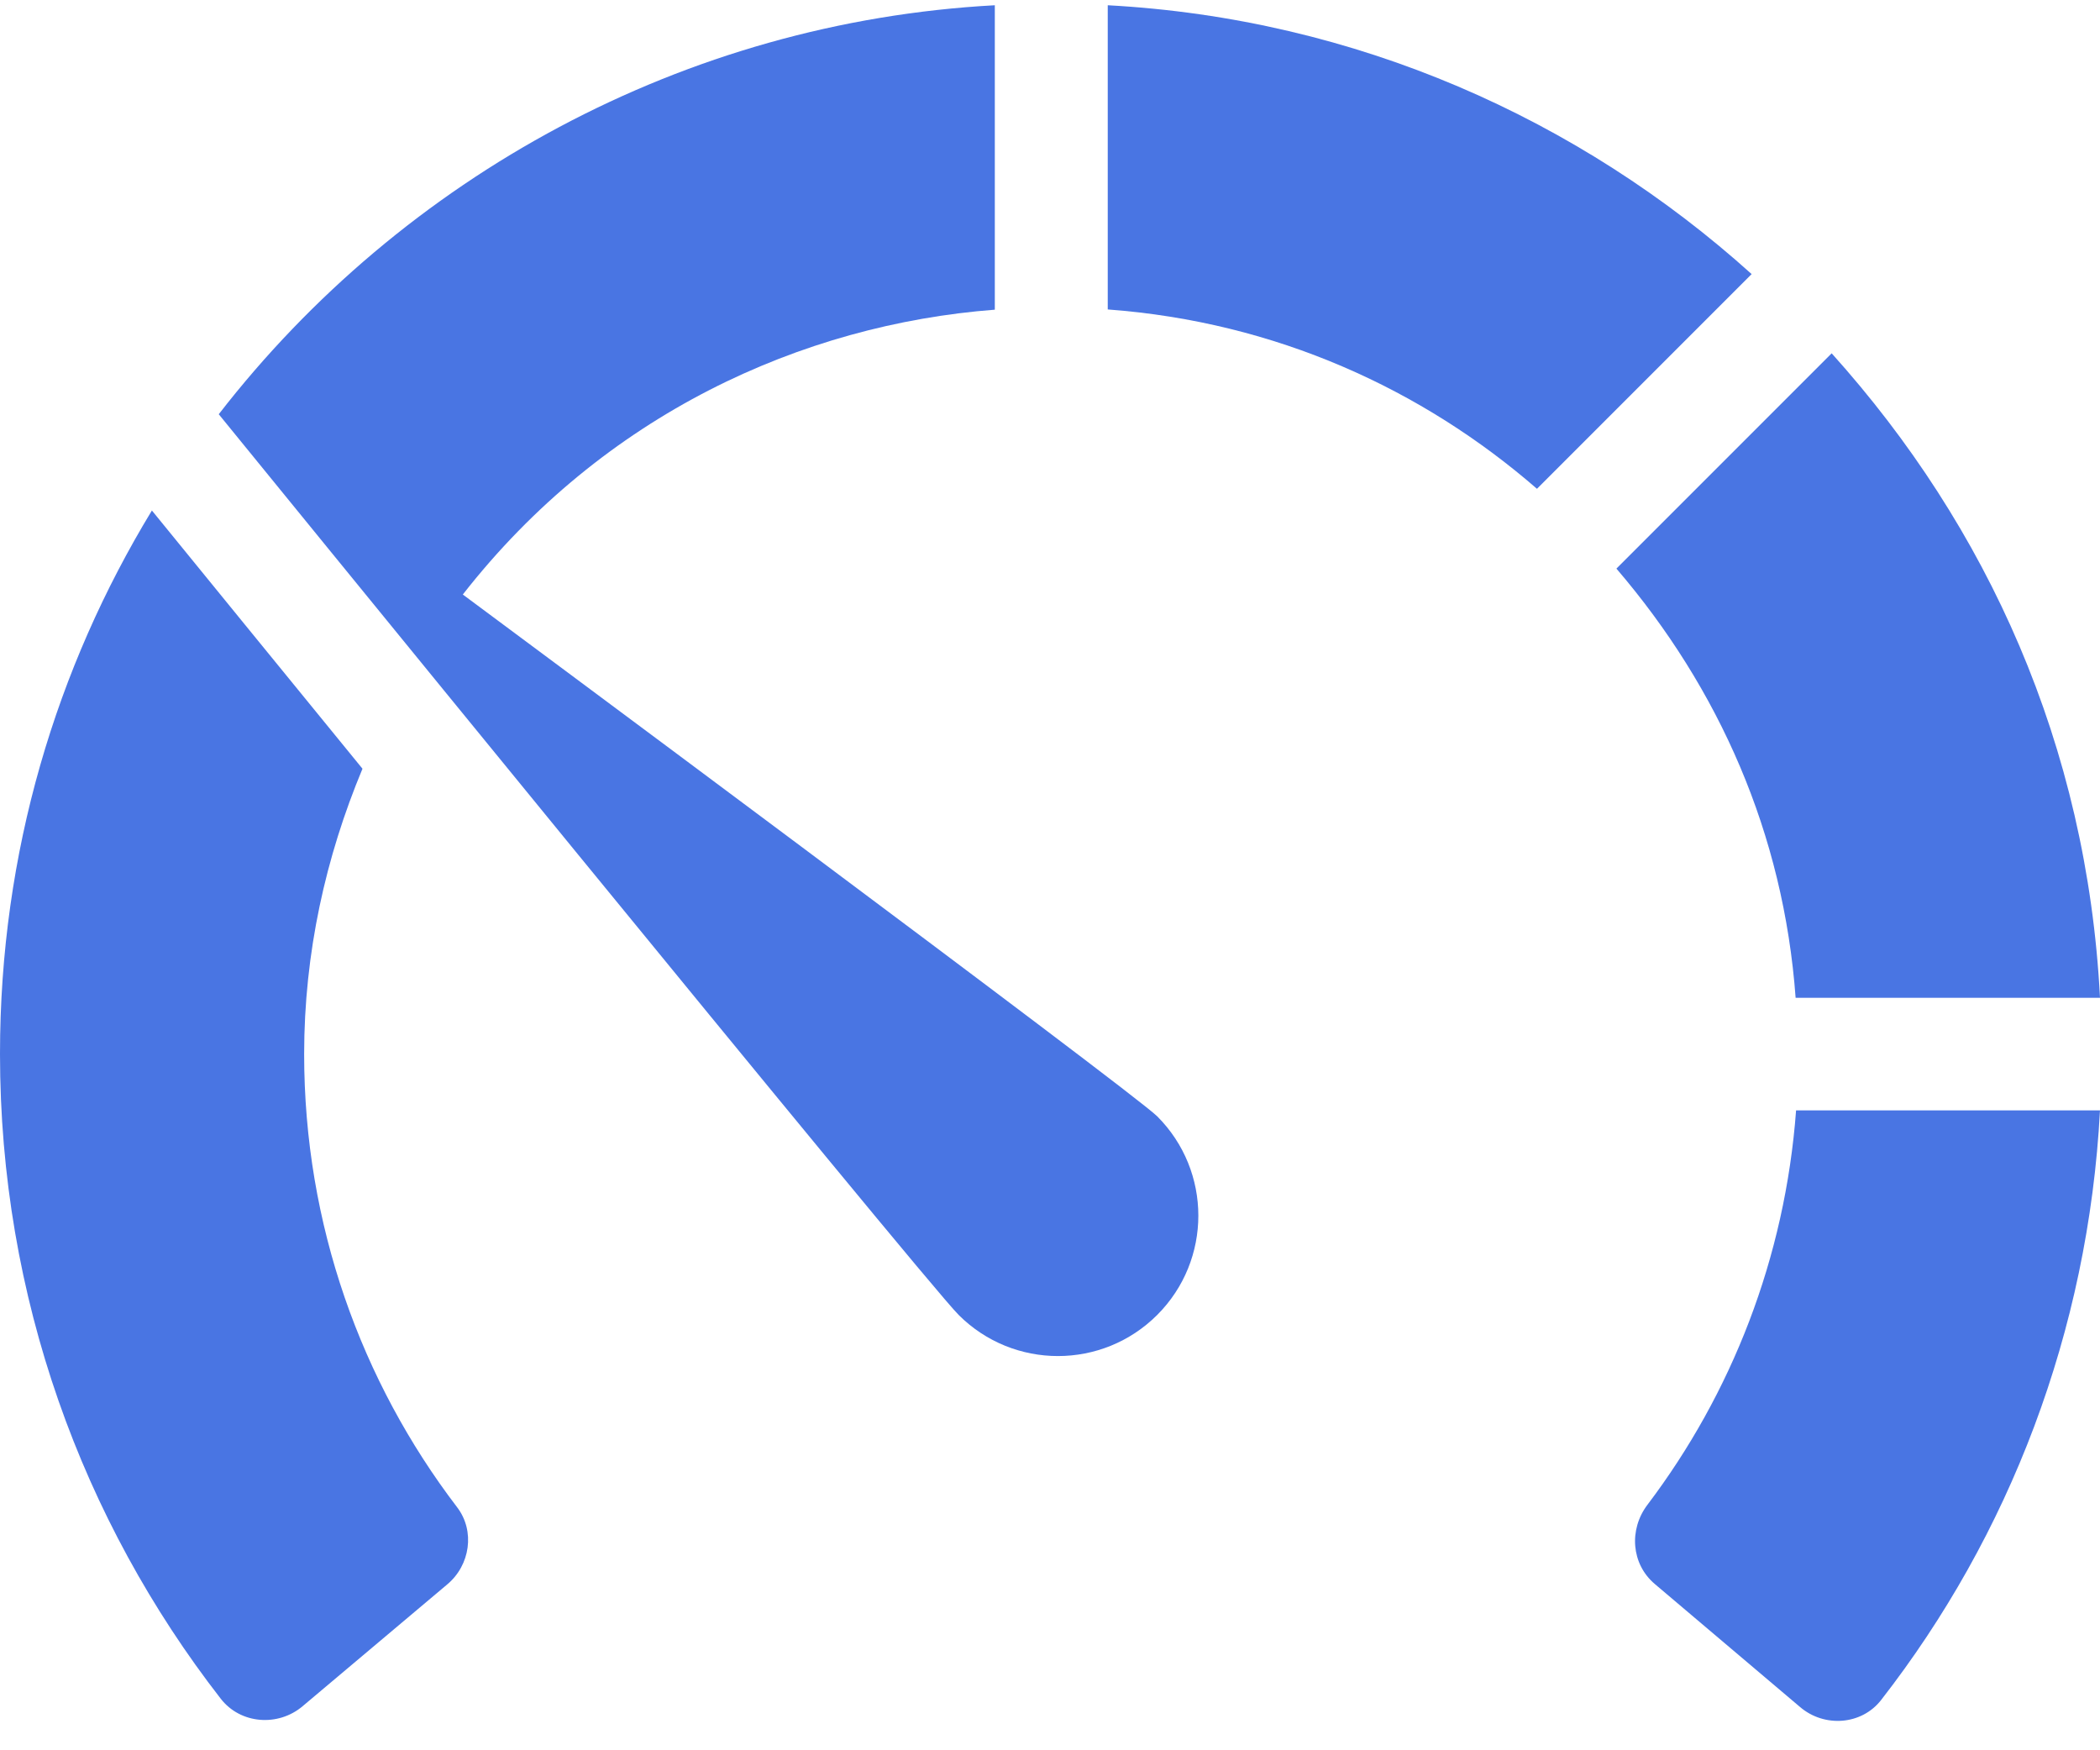
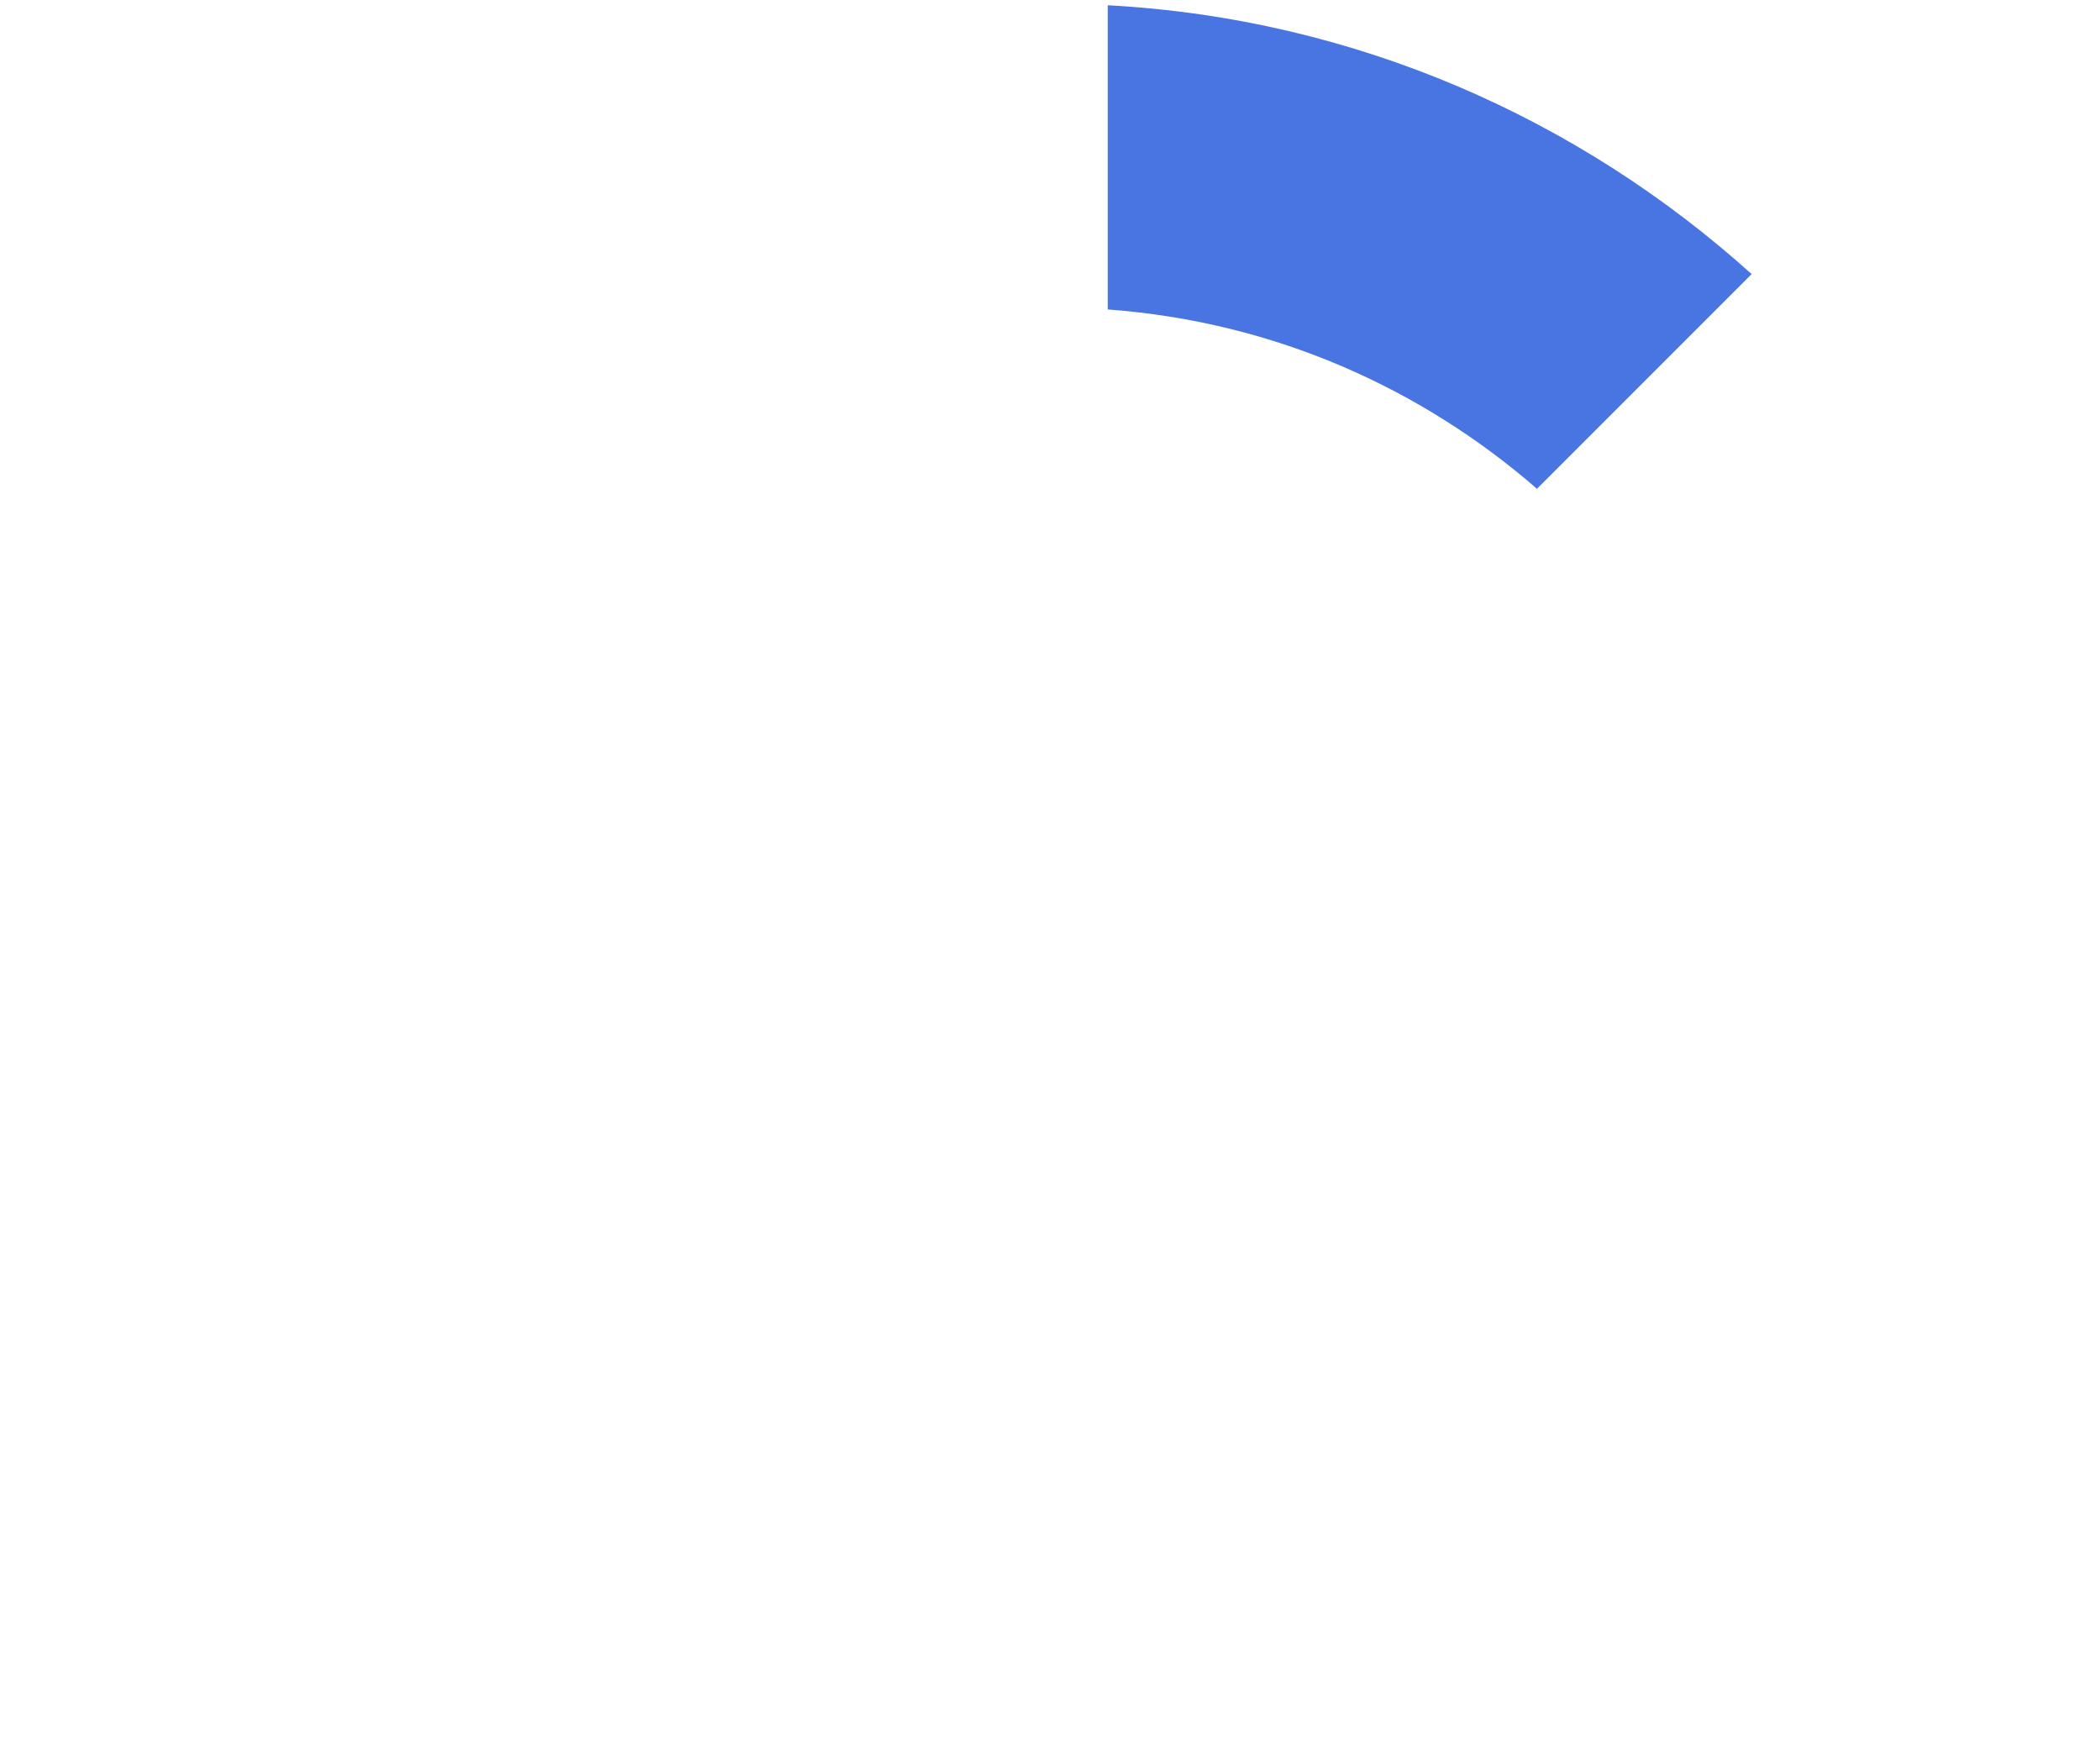
<svg xmlns="http://www.w3.org/2000/svg" width="18" height="15" viewBox="0 0 18 15" fill="none">
  <path d="M9.495 0.045C11.623 0.16 13.539 1.02 15.014 2.349L13.174 4.189C12.193 3.337 10.938 2.759 9.495 2.652V0.045Z" fill="#4975E3" />
-   <path d="M15.391 8.551C15.288 7.144 14.734 5.898 13.855 4.873L15.7 3.028C17.037 4.514 17.888 6.389 18 8.551H15.391Z" fill="#4975E3" />
-   <path d="M15.395 9.516H18C17.899 11.415 17.221 13.16 16.124 14.569C15.957 14.784 15.638 14.807 15.43 14.63L14.184 13.575C13.981 13.403 13.961 13.107 14.121 12.896C14.843 11.942 15.301 10.78 15.395 9.516Z" fill="#4975E3" />
-   <path d="M1.302 4.375C1.738 4.91 2.384 5.703 3.107 6.588C2.792 7.343 2.607 8.165 2.607 9.034C2.607 10.494 3.096 11.84 3.918 12.917C4.074 13.121 4.03 13.414 3.834 13.578L2.593 14.623C2.383 14.8 2.061 14.776 1.892 14.558C0.706 13.032 0 11.115 0 9.033C-4.53802e-05 7.301 0.485 5.719 1.302 4.375Z" fill="#4975E3" />
-   <path d="M1.875 3.55C3.454 1.513 5.867 0.189 8.527 0.045V2.654C6.873 2.781 5.173 3.552 3.967 5.095C3.967 5.095 9.715 9.362 9.919 9.567C10.389 10.037 10.389 10.799 9.919 11.269C9.449 11.739 8.687 11.739 8.217 11.269C7.912 10.964 1.875 3.55 1.875 3.55ZM1.9 3.579C1.899 3.579 1.899 3.579 1.899 3.579L1.9 3.579Z" fill="#4975E3" />
</svg>